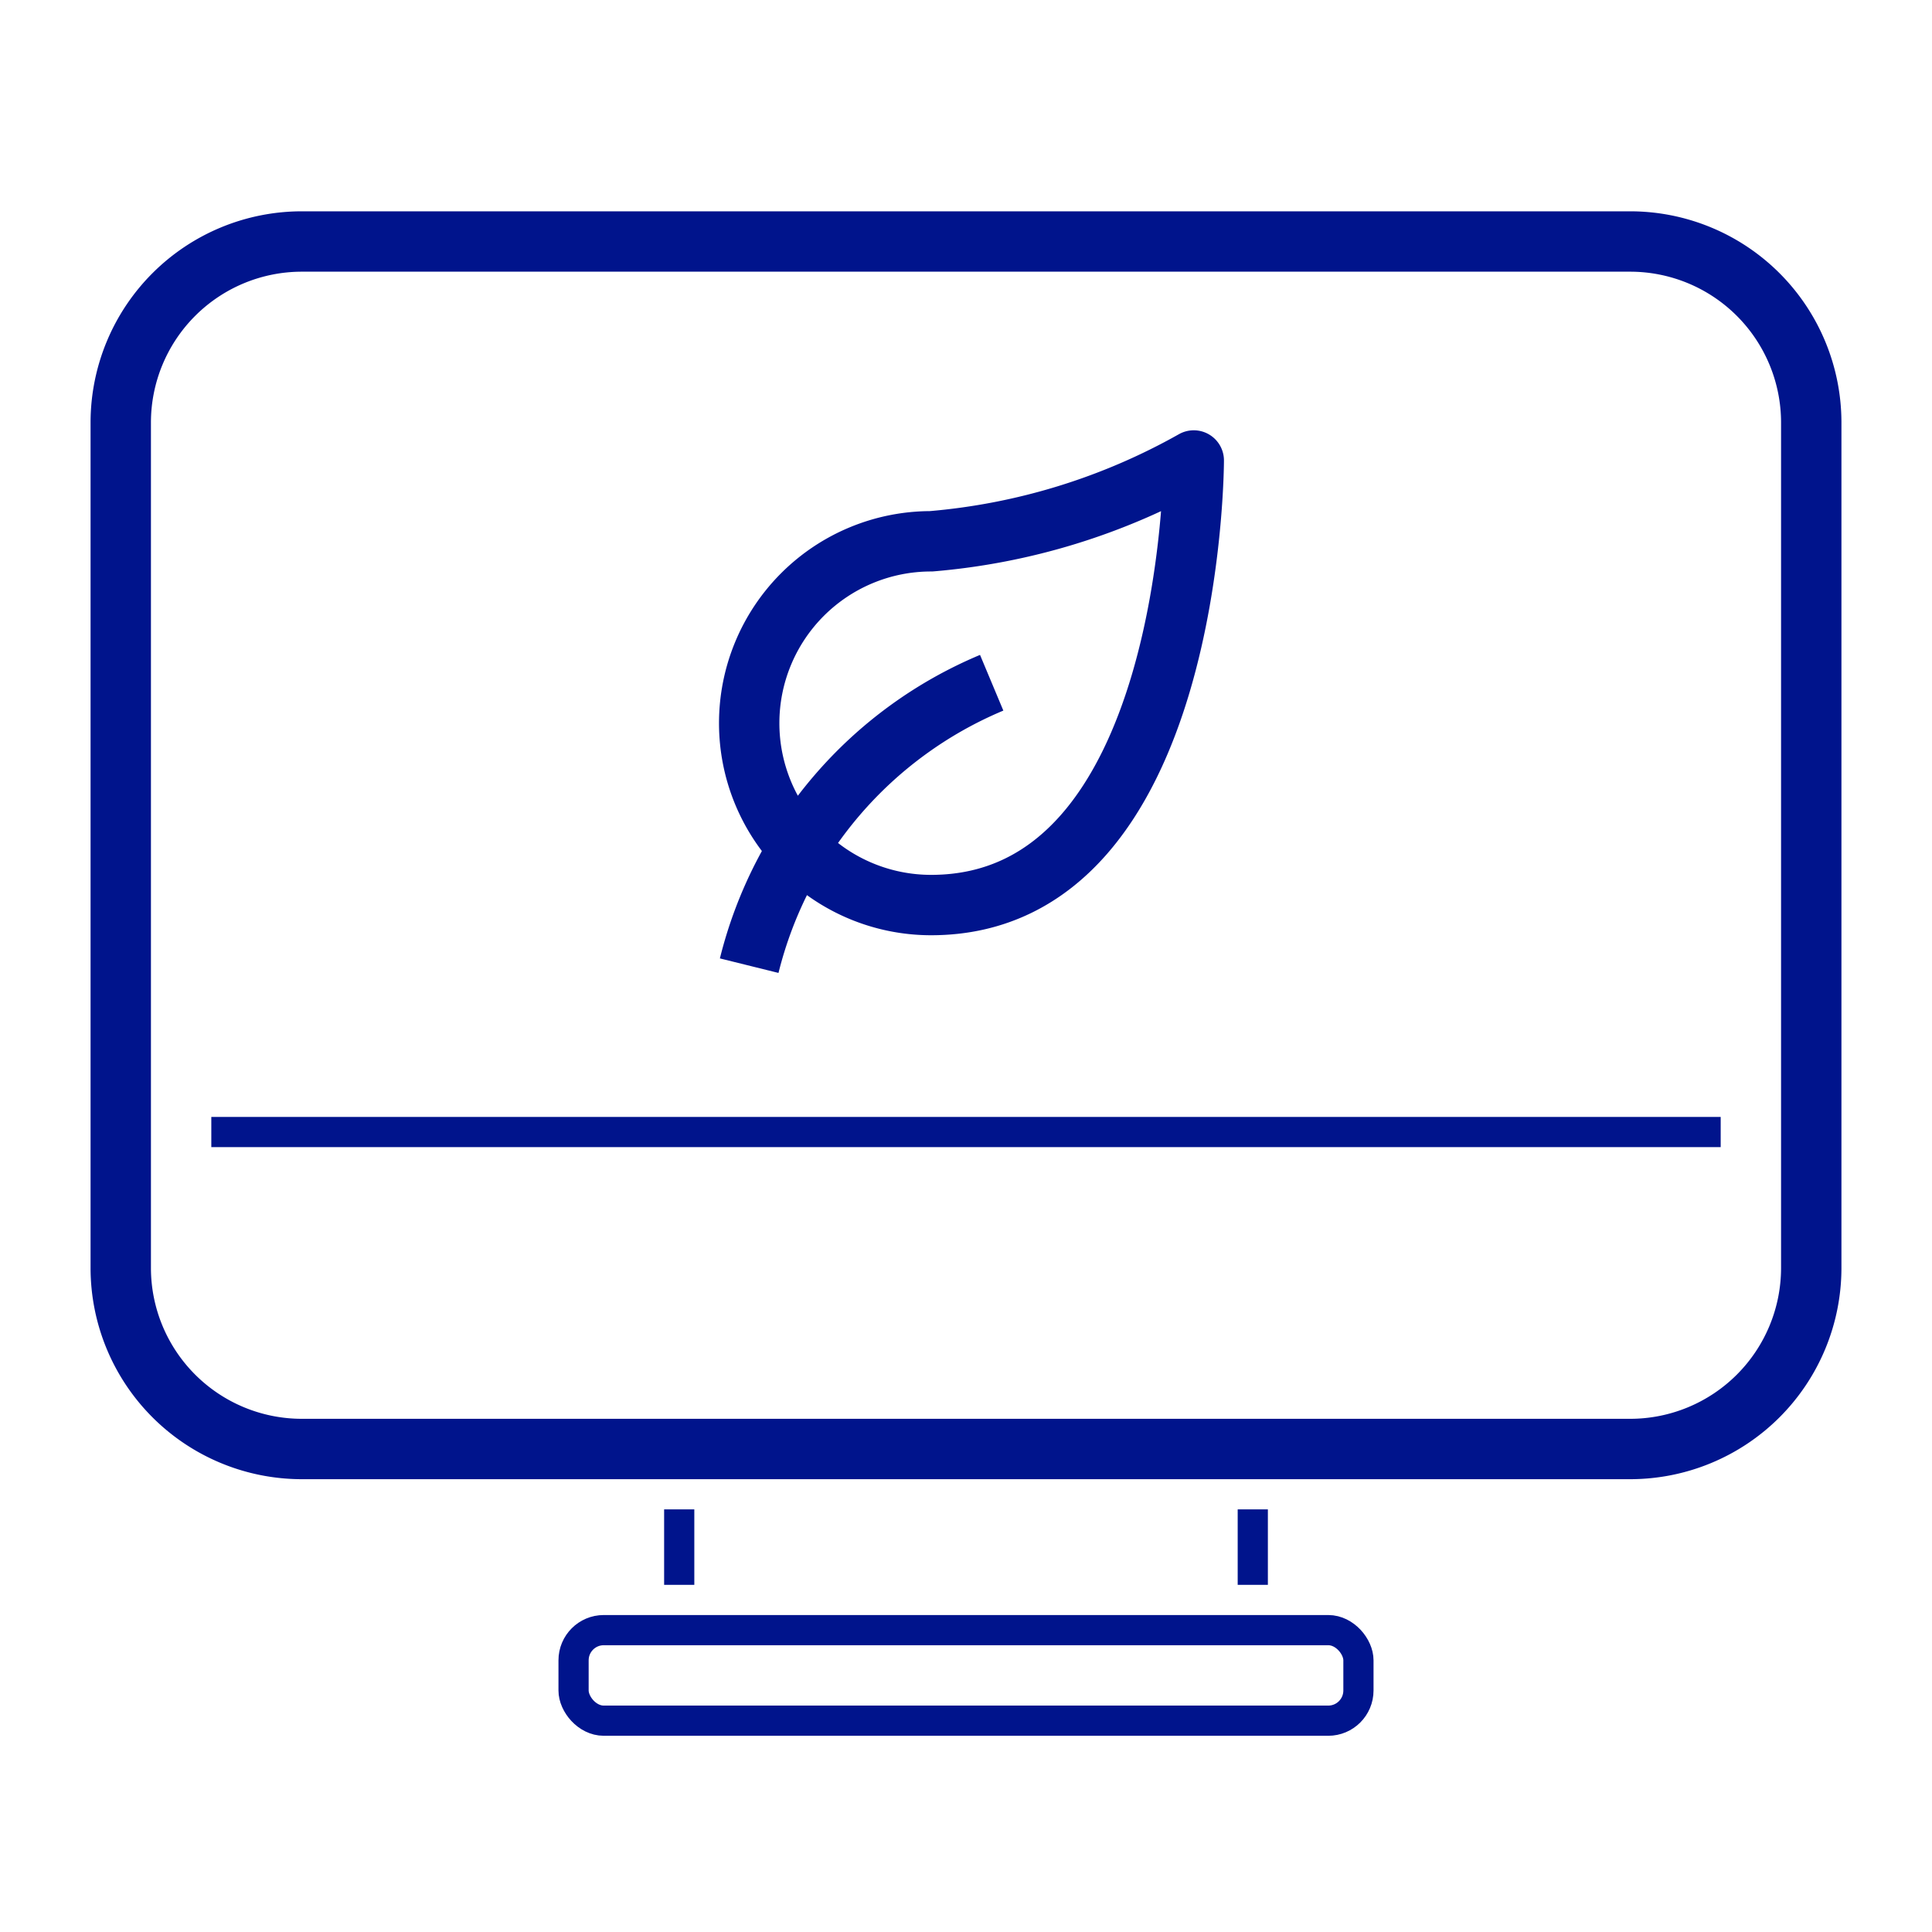
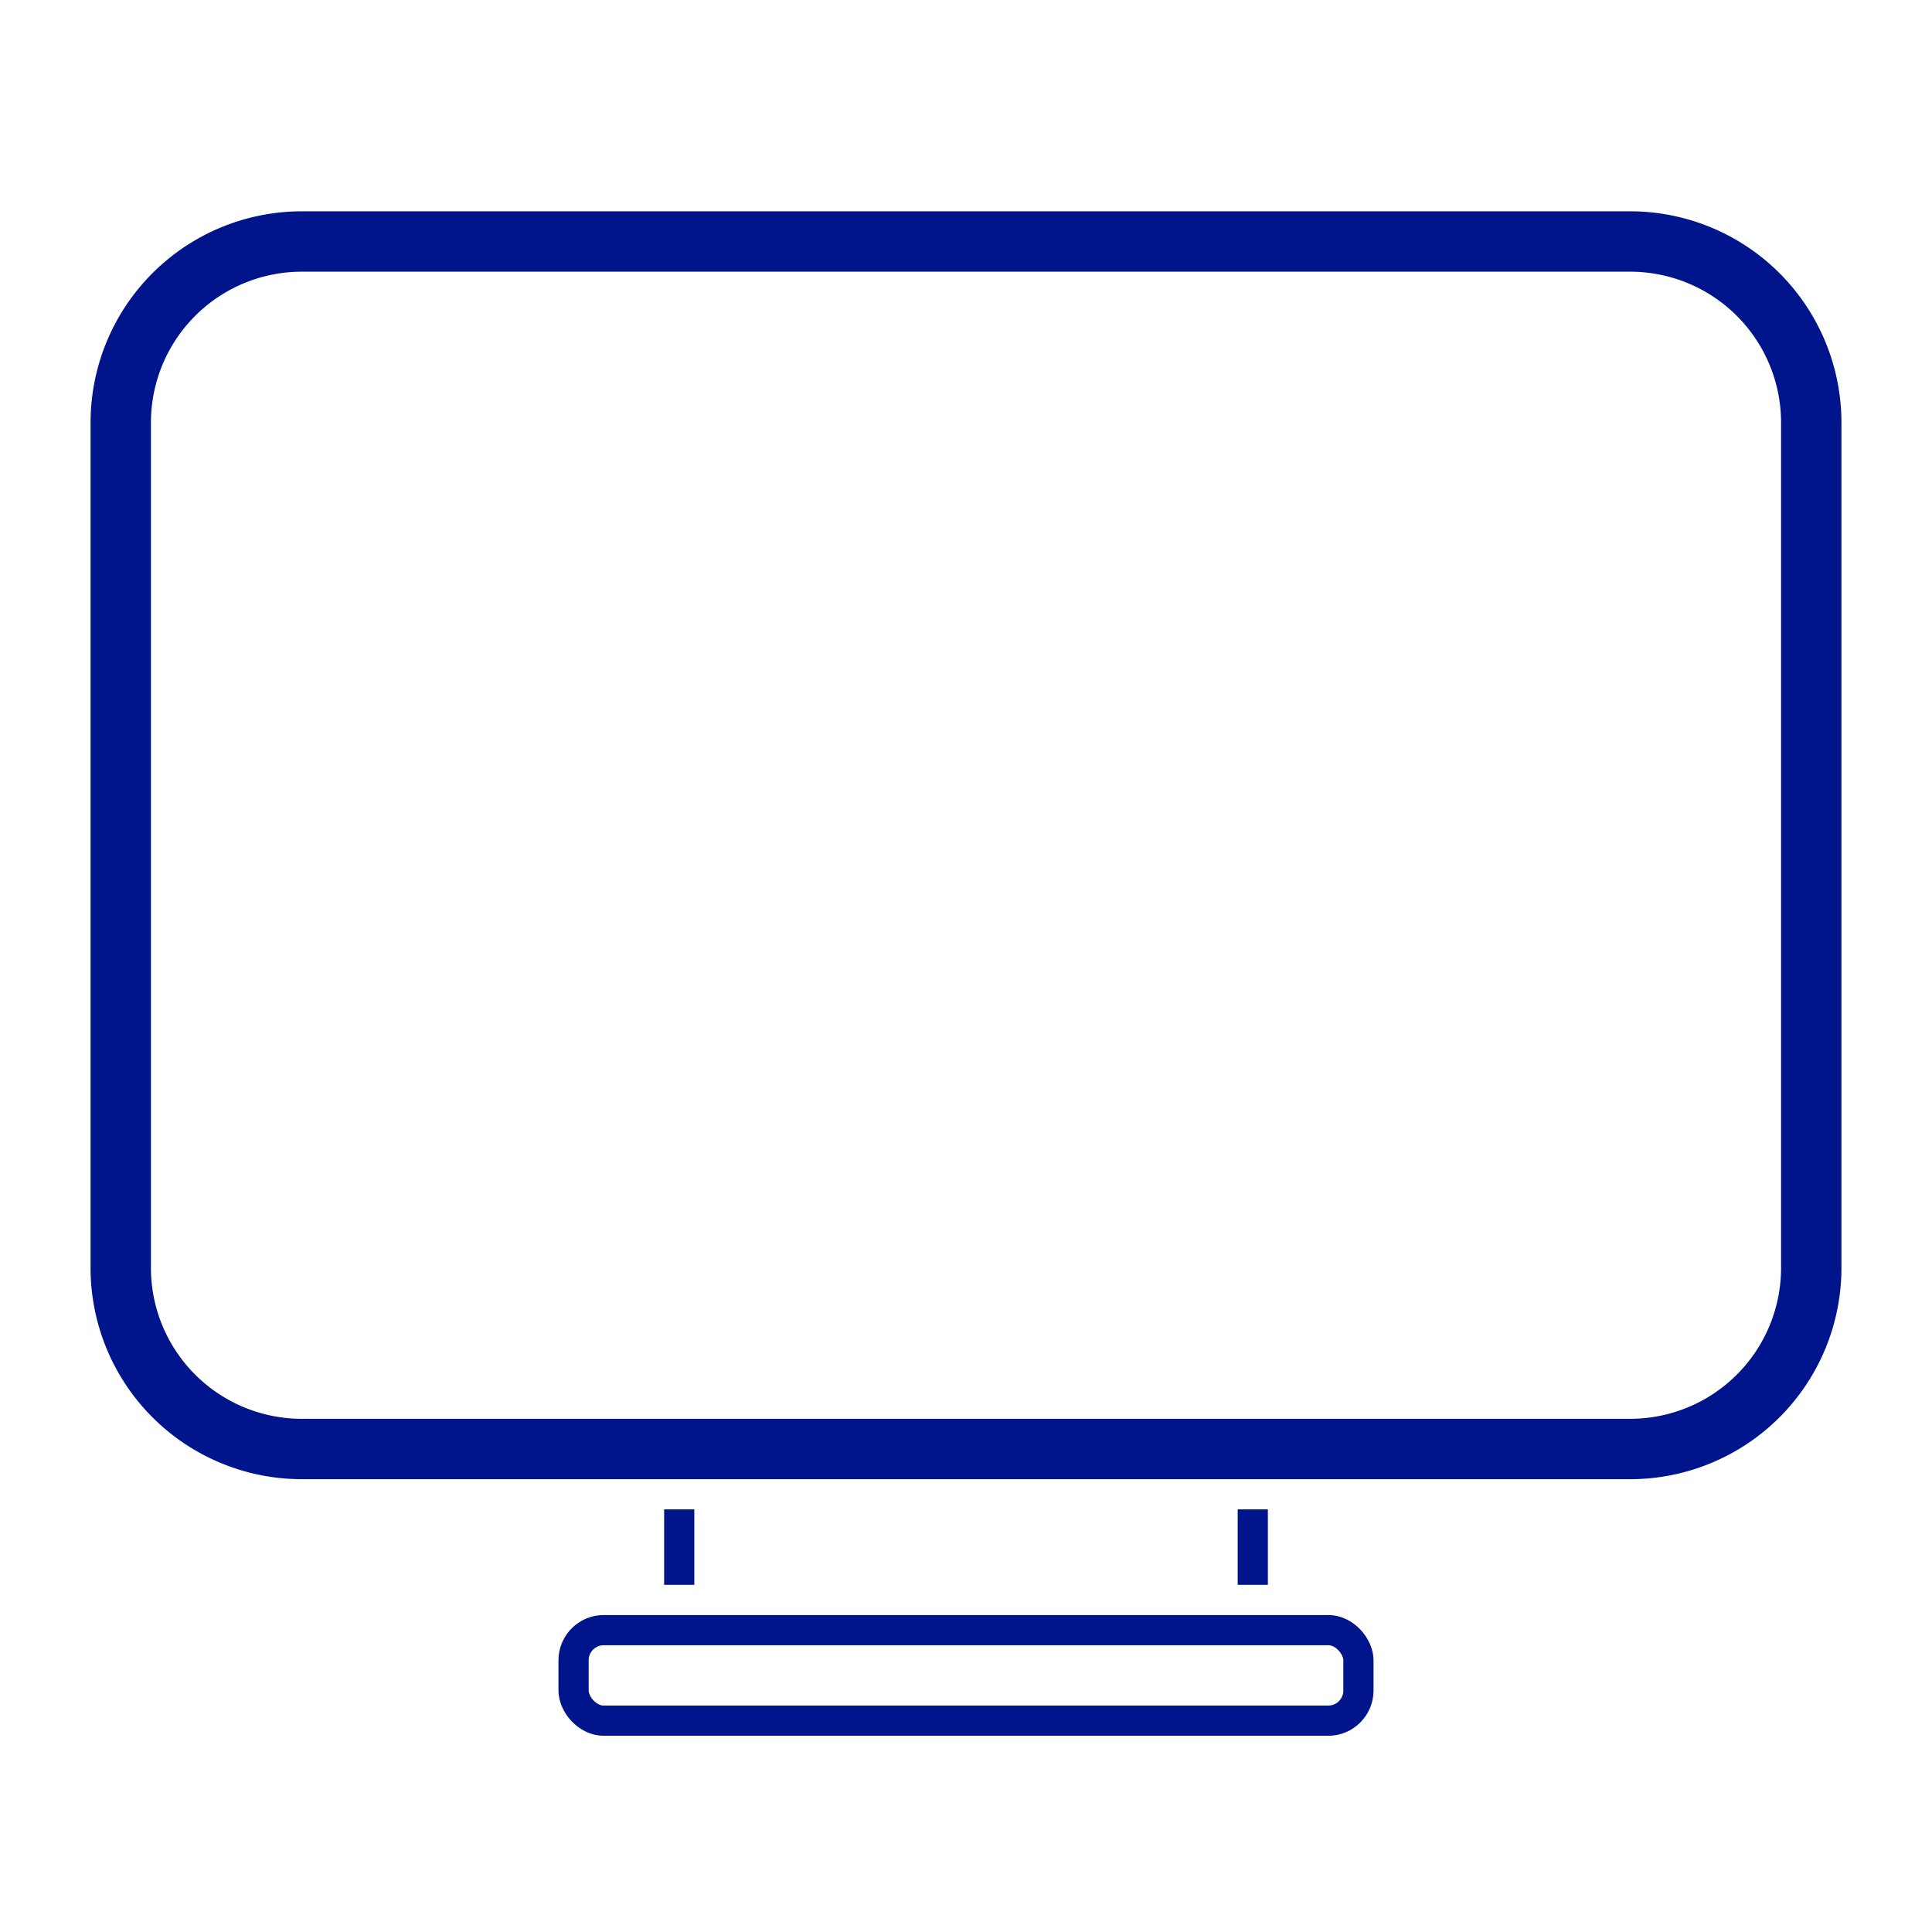
<svg xmlns="http://www.w3.org/2000/svg" width="64" height="64">
  <g fill="none" fill-rule="evenodd" stroke="#00148C">
    <g transform="translate(4 8)">
      <path d="M6 0h44a6 6 0 0 1 6 6v28a6 6 0 0 1-6 6H6a6 6 0 0 1-6-6V6a6 6 0 0 1 6-6z" stroke-width="2" />
-       <path d="M3 29.5h50" />
      <rect x="15" y="46" width="26" height="3" rx="1" />
      <path d="M18.5 42v2.5m19-2.5v2.5" />
    </g>
-     <path d="M39.545 15.254s0 14.727-8.702 14.727a6.025 6.025 0 0 1 0-12.05 21.333 21.333 0 0 0 8.702-2.677zM24.818 31.989a13.745 13.745 0 0 1 8.033-9.372" stroke-linejoin="round" stroke-width="2" />
  </g>
</svg>